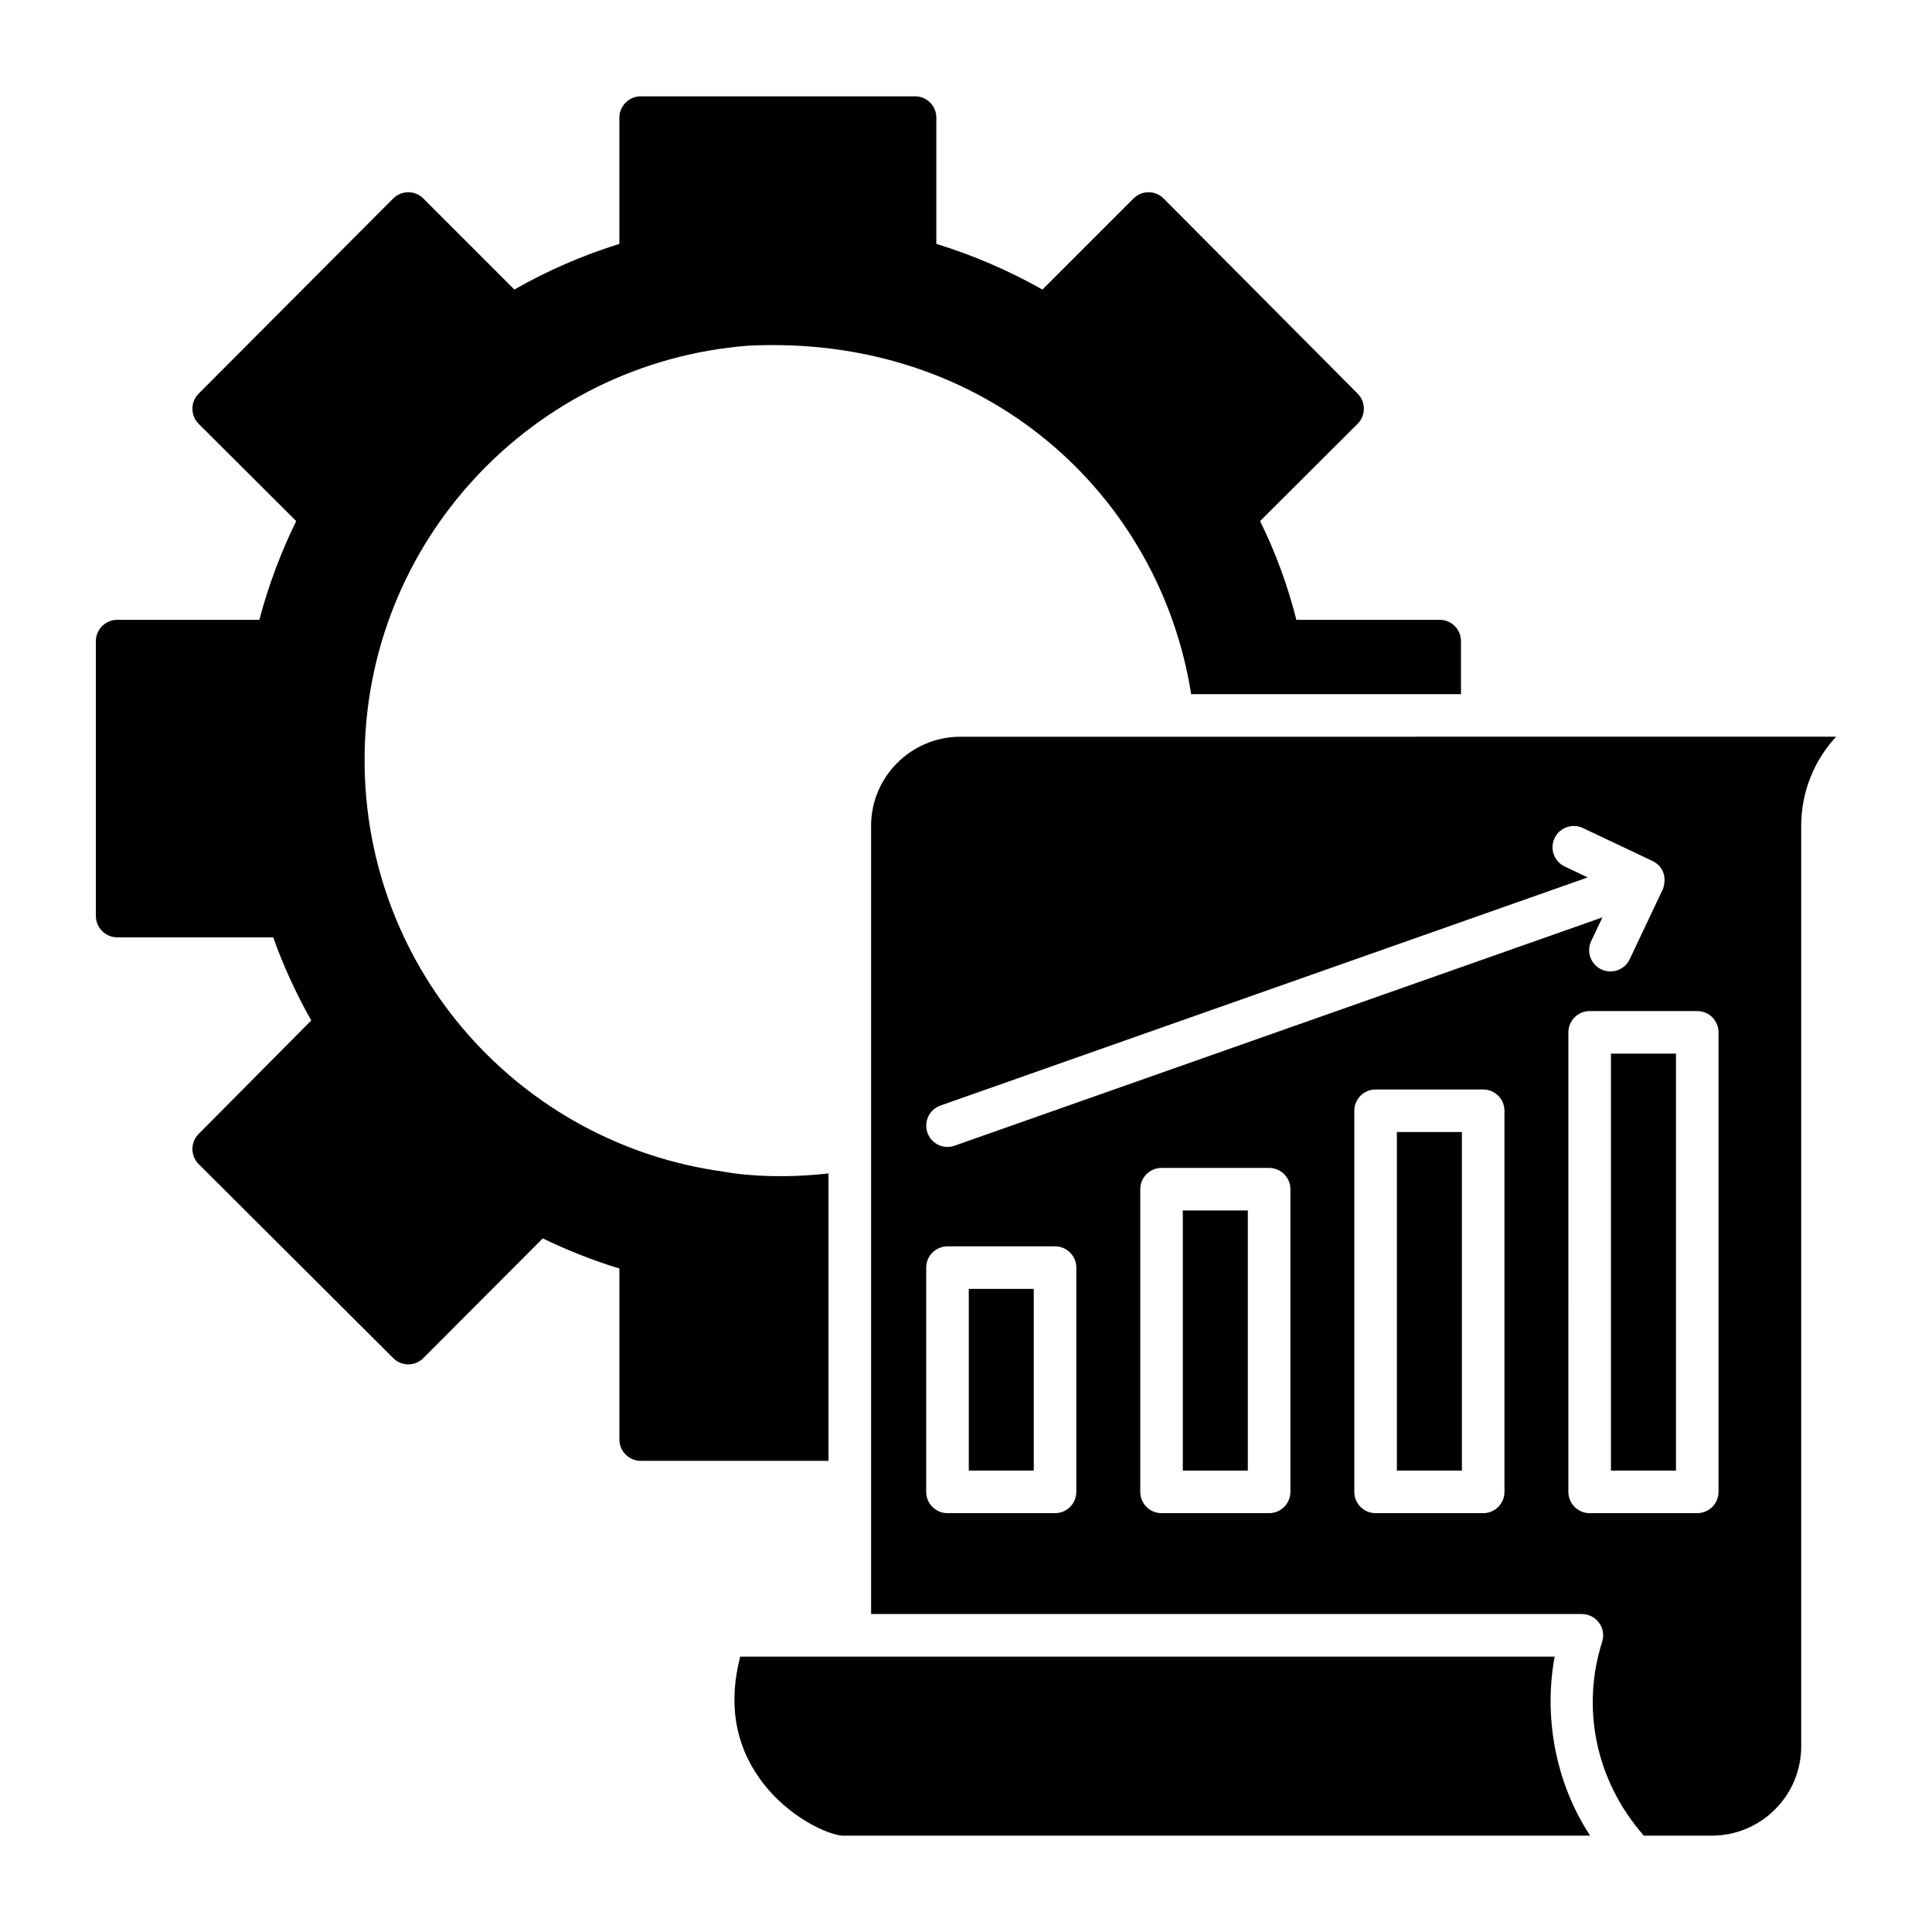
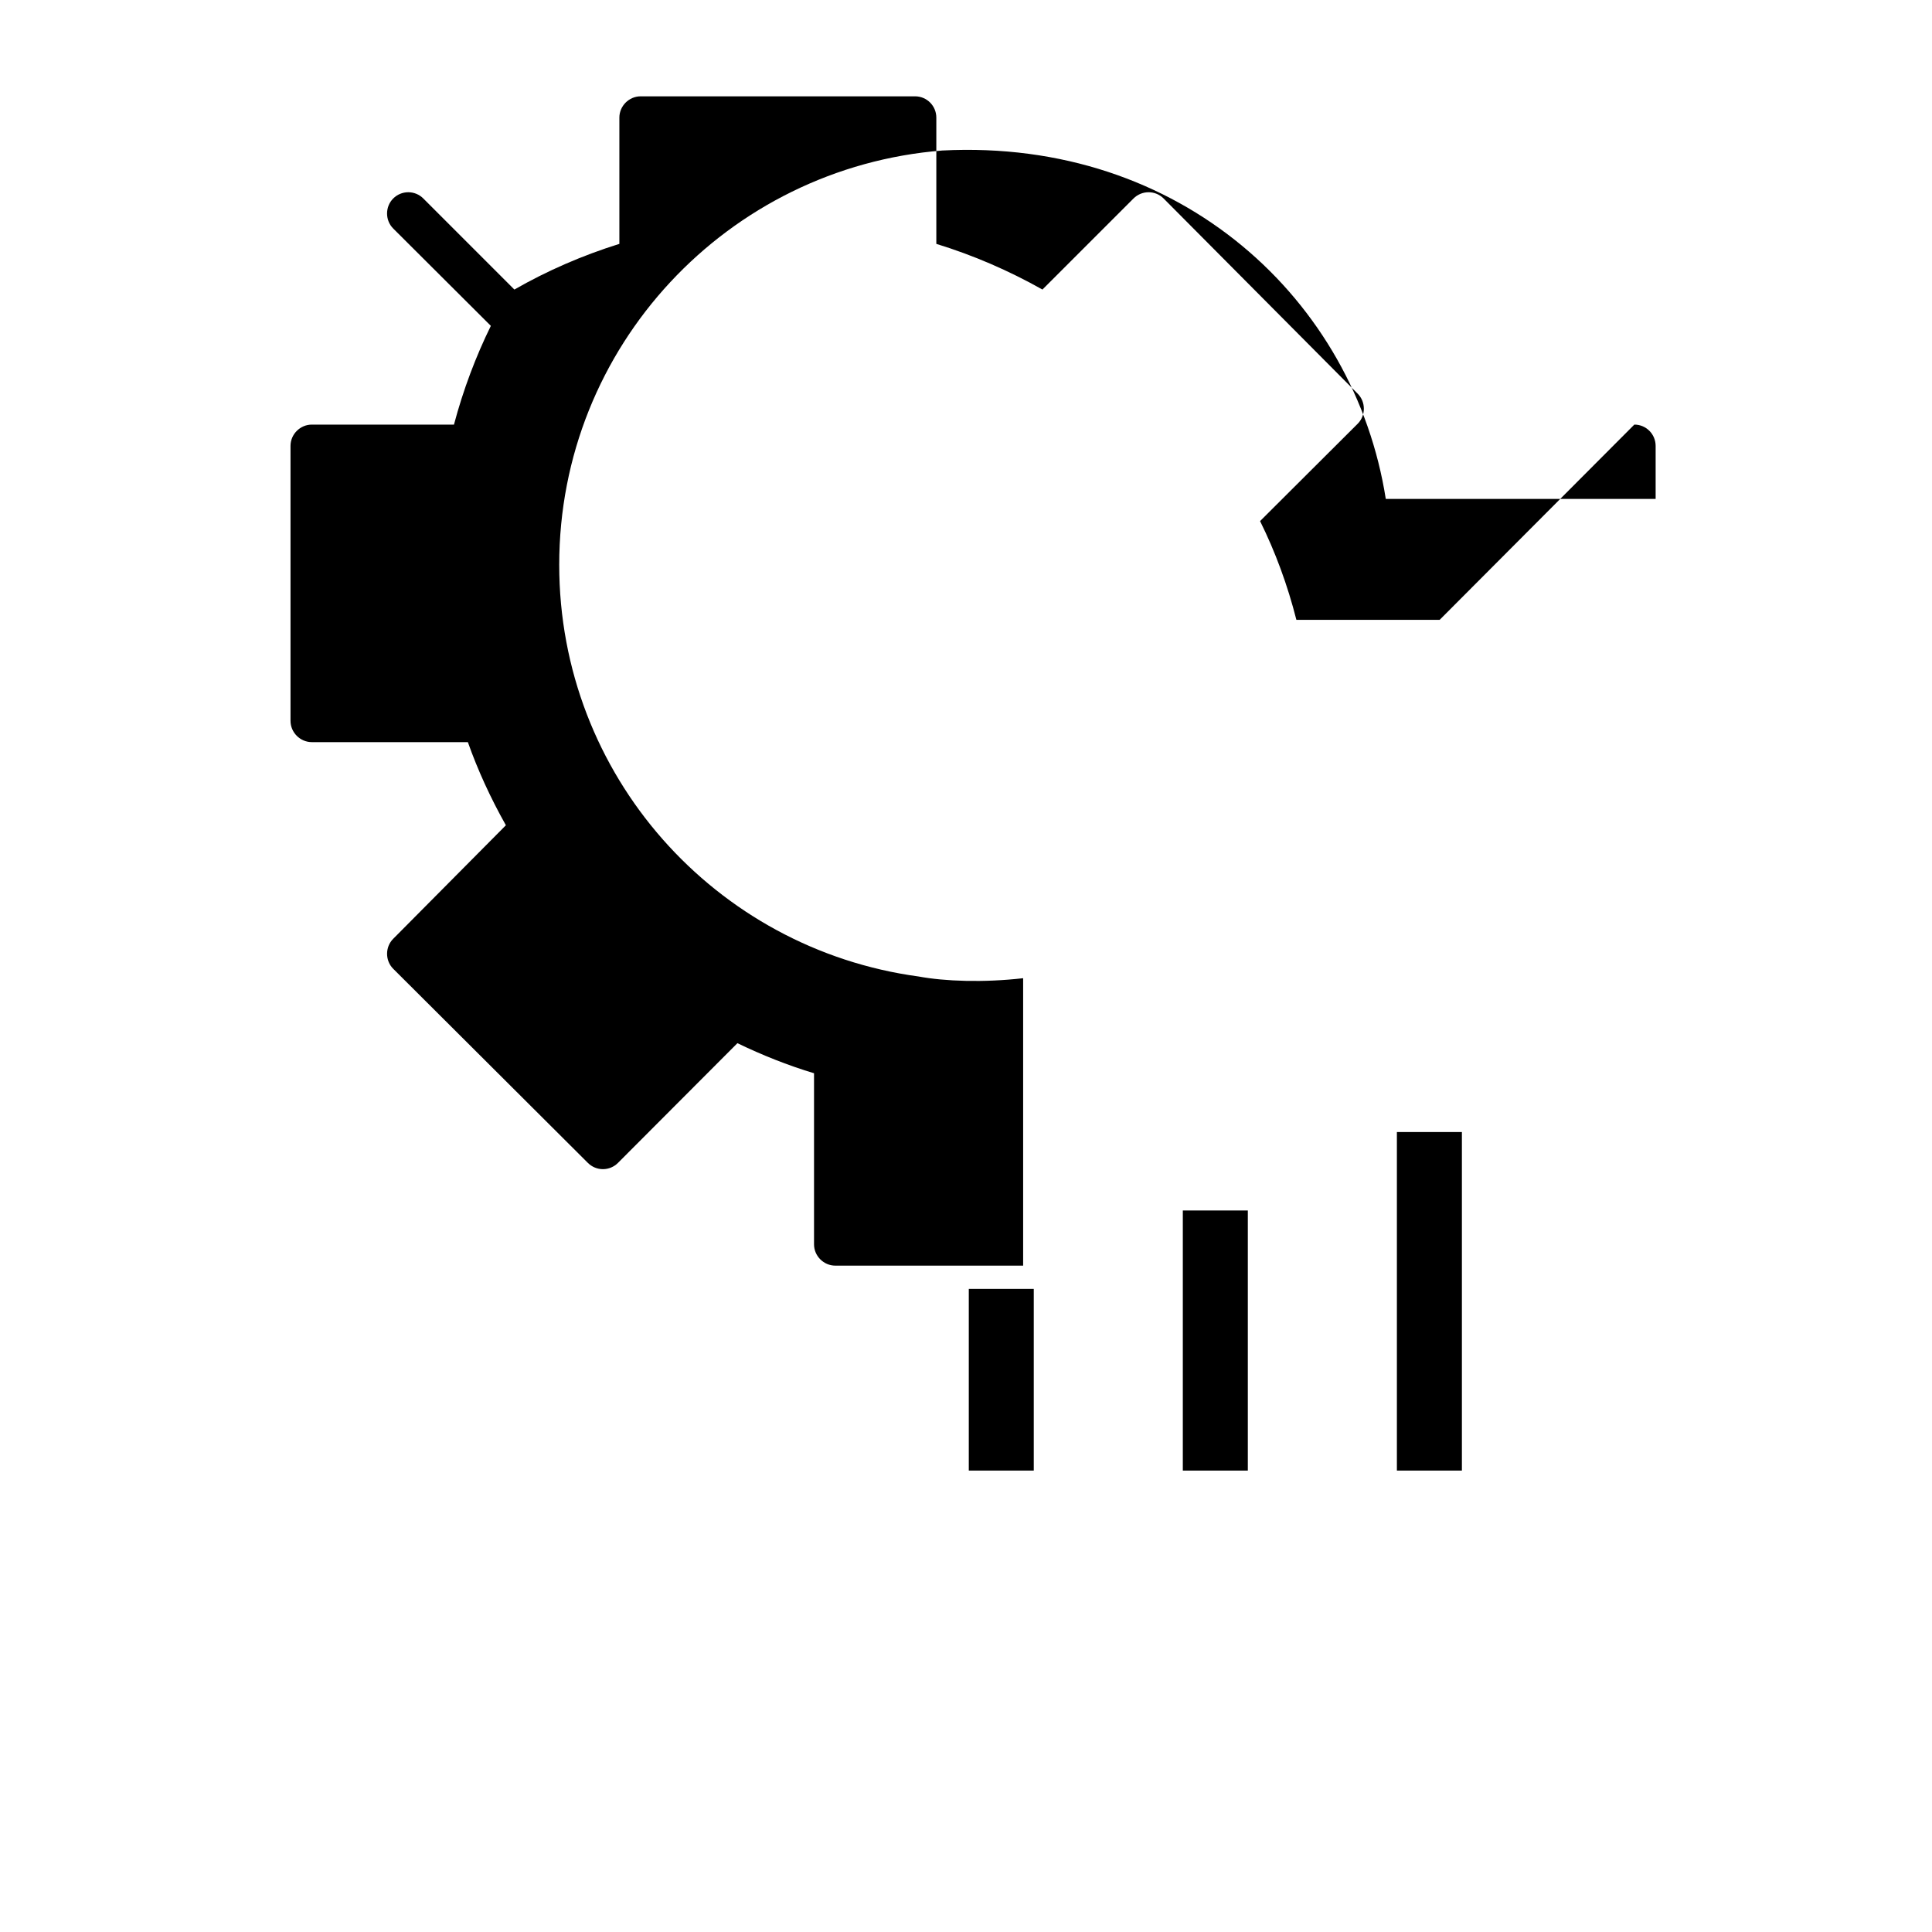
<svg xmlns="http://www.w3.org/2000/svg" fill="#000000" width="800px" height="800px" version="1.1" viewBox="144 144 512 512">
  <g>
-     <path d="m525.53 308.26h-37.973c-2.332-9.176-5.562-17.973-9.625-26.168l25.867-25.793c2.18-2.18 2.18-5.789 0-7.969l-51.434-51.734c-1.055-1.055-2.481-1.652-3.984-1.652-1.504 0-2.934 0.602-3.984 1.652l-24.141 24.137c-8.949-5.039-18.348-9.098-28.121-12.105v-33.461c0-3.082-2.481-5.641-5.641-5.641h-72.715c-3.082 0-5.641 2.555-5.641 5.641v33.461c-9.852 3.082-19.176 7.144-27.824 12.105l-24.137-24.137c-1.051-1.055-2.481-1.652-3.984-1.652-1.504 0-2.934 0.602-3.984 1.652l-51.582 51.734c-2.18 2.18-2.18 5.789 0 7.969l25.867 25.793c-3.984 8.121-7.293 16.844-9.773 26.168h-37.676c-3.082 0-5.641 2.555-5.641 5.641v72.863c0 3.082 2.559 5.641 5.641 5.641h41.359c2.633 7.445 6.016 14.812 10.078 22.031l-29.852 30.078c-2.18 2.18-2.18 5.789 0 7.969l51.582 51.434c1.055 1.055 2.481 1.656 3.984 1.656 1.504 0 2.934-0.602 3.984-1.656l31.656-31.73c6.543 3.156 13.309 5.863 20.305 7.969v45.344c0 3.082 2.555 5.641 5.641 5.641h49.777v-76.172c-10.527 1.203-20.754 0.828-27.672-0.449-53.914-7.293-95.273-53.312-95.273-109.11 0-57.902 44.668-105.27 101.52-109.79 63.312-3.234 109.26 39.703 117.53 92.34h71.512v-14.062c-0.004-3.082-2.484-5.641-5.644-5.641z" />
+     <path d="m525.53 308.26h-37.973c-2.332-9.176-5.562-17.973-9.625-26.168l25.867-25.793c2.18-2.18 2.18-5.789 0-7.969l-51.434-51.734c-1.055-1.055-2.481-1.652-3.984-1.652-1.504 0-2.934 0.602-3.984 1.652l-24.141 24.137c-8.949-5.039-18.348-9.098-28.121-12.105v-33.461c0-3.082-2.481-5.641-5.641-5.641h-72.715c-3.082 0-5.641 2.555-5.641 5.641v33.461c-9.852 3.082-19.176 7.144-27.824 12.105l-24.137-24.137c-1.051-1.055-2.481-1.652-3.984-1.652-1.504 0-2.934 0.602-3.984 1.652c-2.18 2.18-2.18 5.789 0 7.969l25.867 25.793c-3.984 8.121-7.293 16.844-9.773 26.168h-37.676c-3.082 0-5.641 2.555-5.641 5.641v72.863c0 3.082 2.559 5.641 5.641 5.641h41.359c2.633 7.445 6.016 14.812 10.078 22.031l-29.852 30.078c-2.18 2.18-2.18 5.789 0 7.969l51.582 51.434c1.055 1.055 2.481 1.656 3.984 1.656 1.504 0 2.934-0.602 3.984-1.656l31.656-31.73c6.543 3.156 13.309 5.863 20.305 7.969v45.344c0 3.082 2.555 5.641 5.641 5.641h49.777v-76.172c-10.527 1.203-20.754 0.828-27.672-0.449-53.914-7.293-95.273-53.312-95.273-109.11 0-57.902 44.668-105.27 101.52-109.79 63.312-3.234 109.26 39.703 117.53 92.34h71.512v-14.062c-0.004-3.082-2.484-5.641-5.644-5.641z" />
    <path d="m514.19 444h17.227v89.719h-17.227z" />
    <path d="m457.46 464.79h17.227v68.93h-17.227z" />
    <path d="m400.74 485.57h17.219v48.148h-17.219z" />
-     <path d="m398.54 339.24c-13.062 0-23.691 10.59-23.691 23.609v208.89h188.36c1.801 0 3.496 0.859 4.555 2.312 1.066 1.453 1.367 3.328 0.824 5.043-5.402 16.922-2.16 36.316 11.043 51.371h18.02c13.062 0 23.691-10.621 23.691-23.684l-0.004-243.94c0-9.098 3.504-17.395 9.246-23.609zm-5.316 97.742 171.54-60.461-6.106-2.891c-2.812-1.332-4.016-4.695-2.68-7.508 1.328-2.816 4.707-4.019 7.512-2.684l18.477 8.75c2.004 0.949 3.488 3.094 3.086 5.879-0.078 0.551-0.156 1.102-0.406 1.629l-8.77 18.52c-1.324 2.801-4.68 4.019-7.512 2.684-2.812-1.332-4.016-4.695-2.68-7.508l2.973-6.281-171.69 60.512c-0.617 0.215-1.25 0.32-1.871 0.32-2.328 0-4.5-1.445-5.316-3.762-1.035-2.941 0.508-6.164 3.445-7.199zm36.012 102.38c0 3.113-2.527 5.641-5.641 5.641h-28.5c-3.113 0-5.641-2.527-5.641-5.641v-59.43c0-3.113 2.527-5.641 5.641-5.641h28.5c3.113 0 5.641 2.527 5.641 5.641zm56.734 0c0 3.113-2.527 5.641-5.641 5.641h-28.508c-3.113 0-5.641-2.527-5.641-5.641v-80.211c0-3.113 2.527-5.641 5.641-5.641h28.508c3.113 0 5.641 2.527 5.641 5.641zm56.727 0c0 3.113-2.527 5.641-5.641 5.641h-28.508c-3.113 0-5.641-2.527-5.641-5.641v-101c0-3.113 2.527-5.641 5.641-5.641h28.508c3.113 0 5.641 2.527 5.641 5.641zm56.727 0c0 3.113-2.527 5.641-5.641 5.641h-28.508c-3.113 0-5.641-2.527-5.641-5.641l0.004-121.78c0-3.113 2.527-5.641 5.641-5.641h28.508c3.113 0 5.641 2.527 5.641 5.641z" />
-     <path d="m556 583.02h-215.83c-3.188 12.262-1.434 23.164 5.25 32.453 7.57 10.535 18.793 14.992 21.977 14.992h198c-9.441-14.41-12.273-31.941-9.395-47.445z" />
-     <path d="m570.92 423.22h17.227v110.5h-17.227z" />
  </g>
</svg>